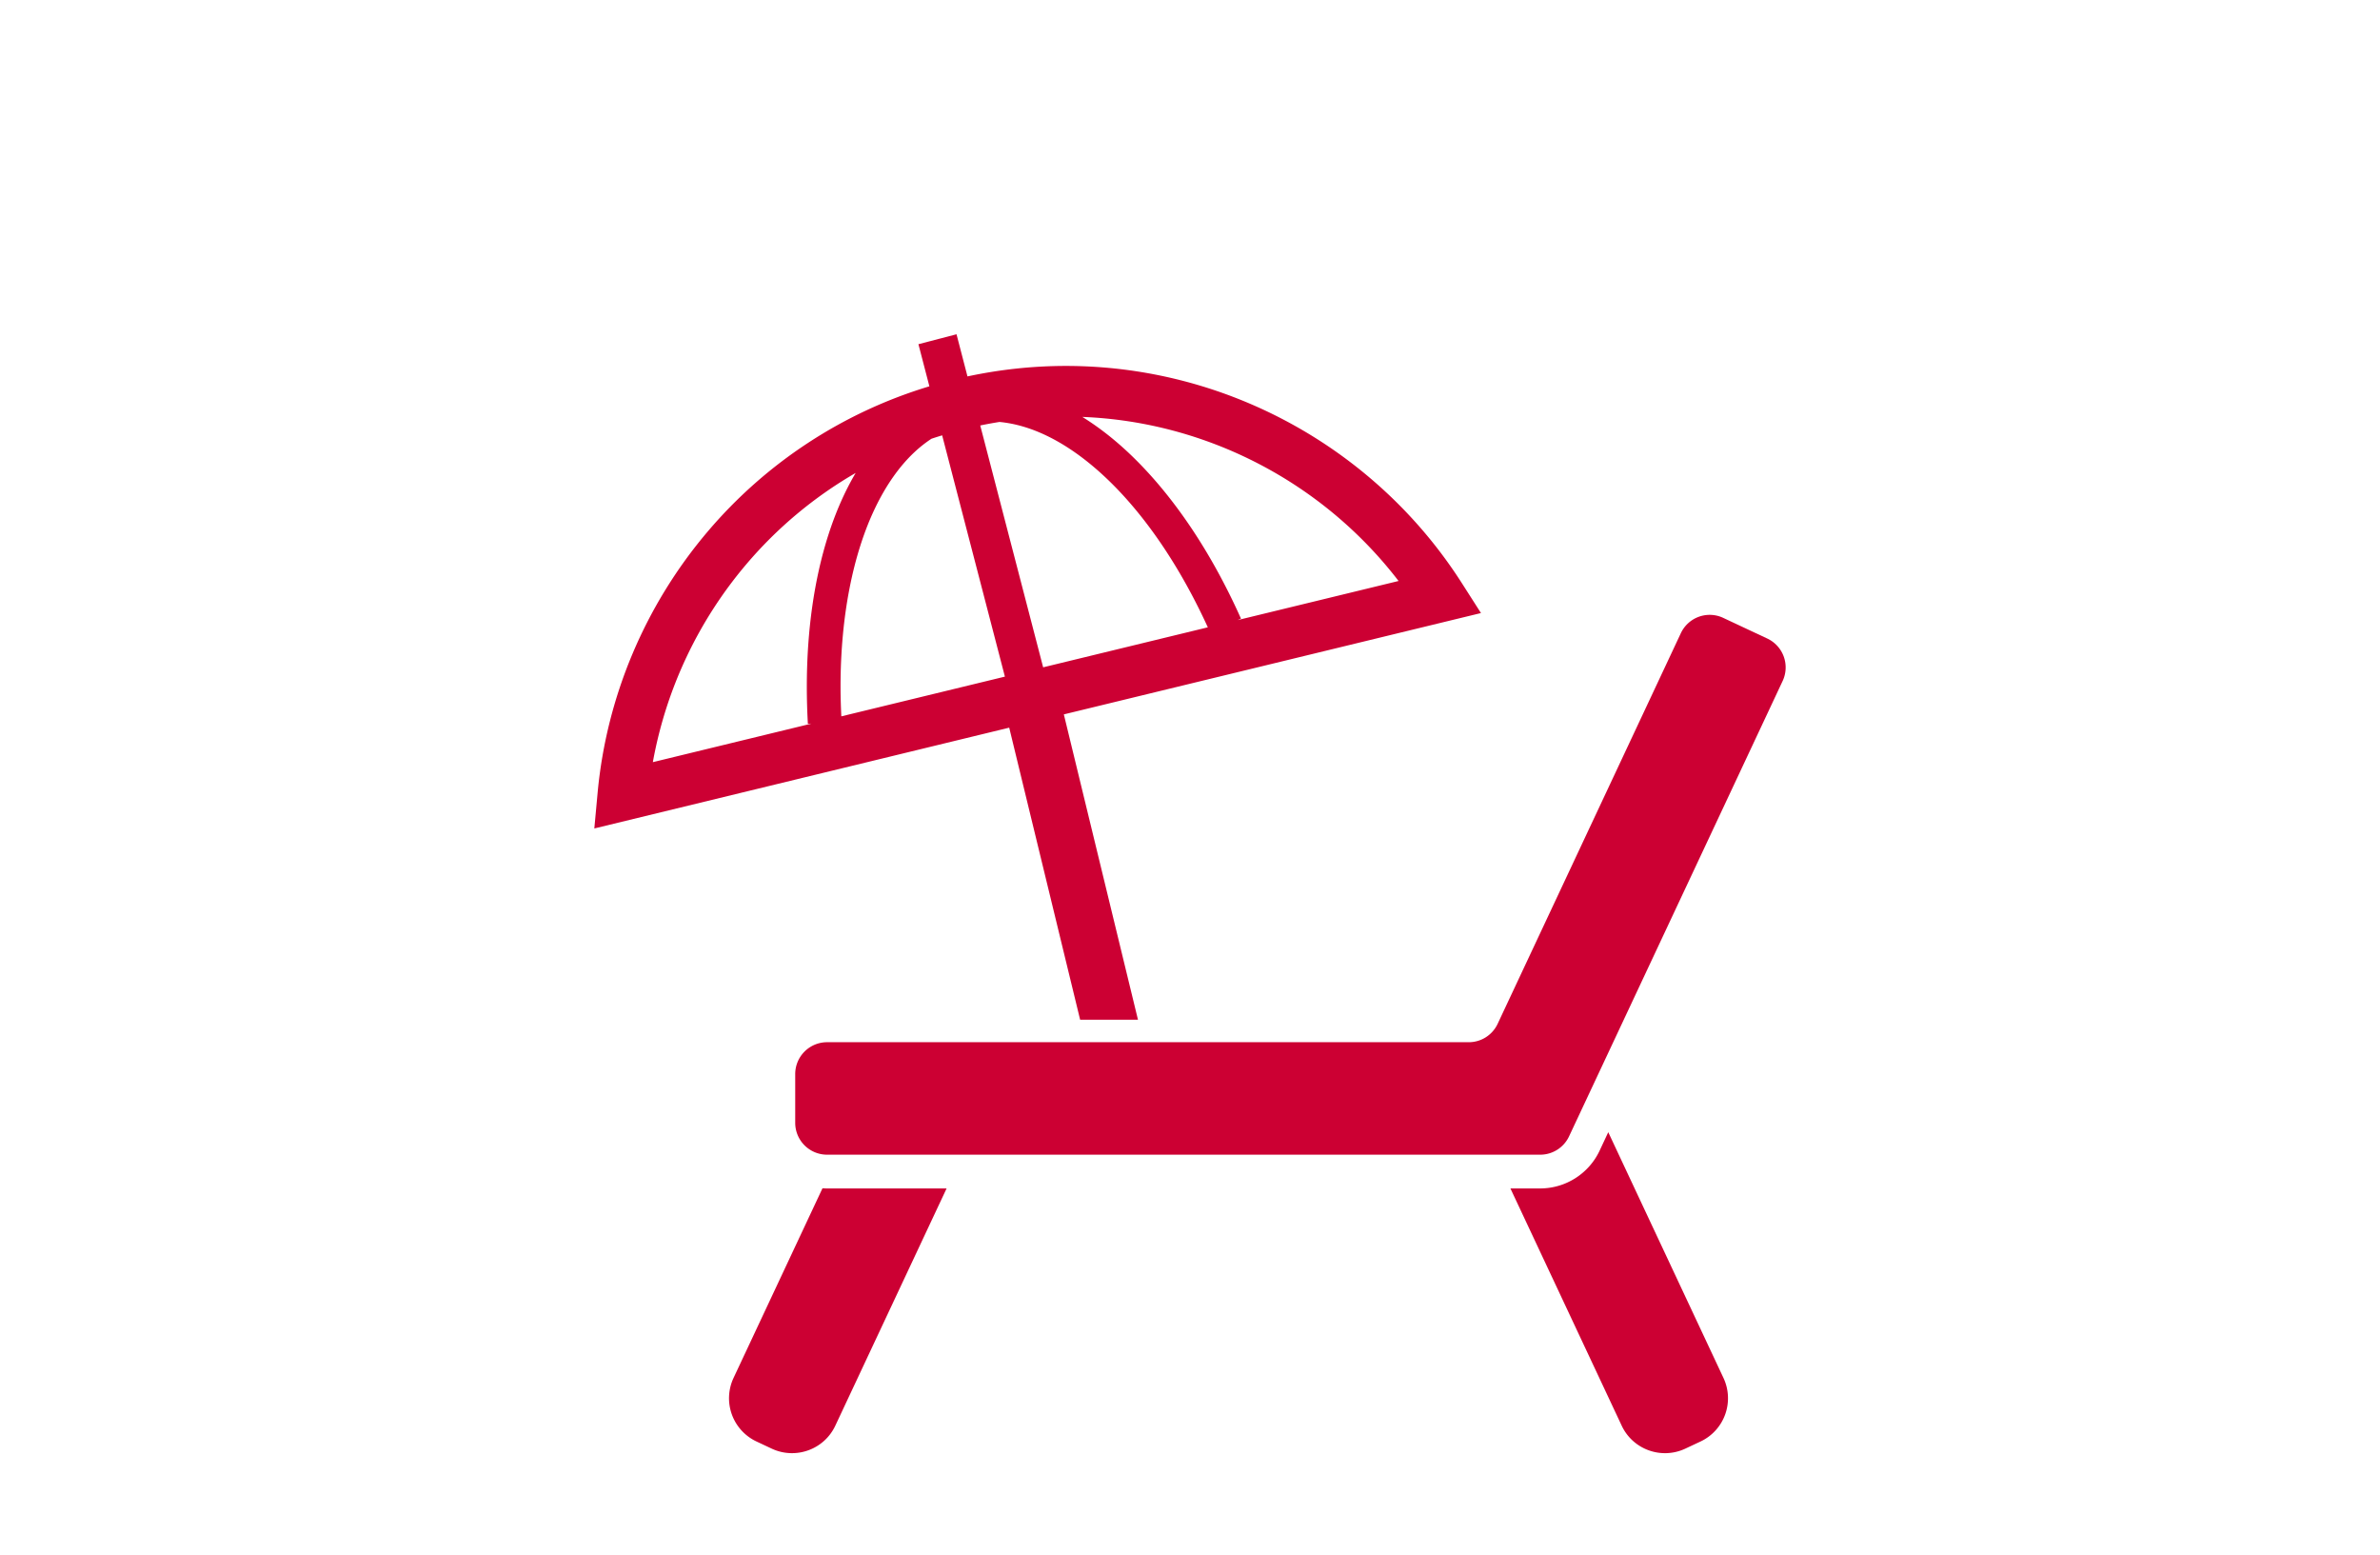
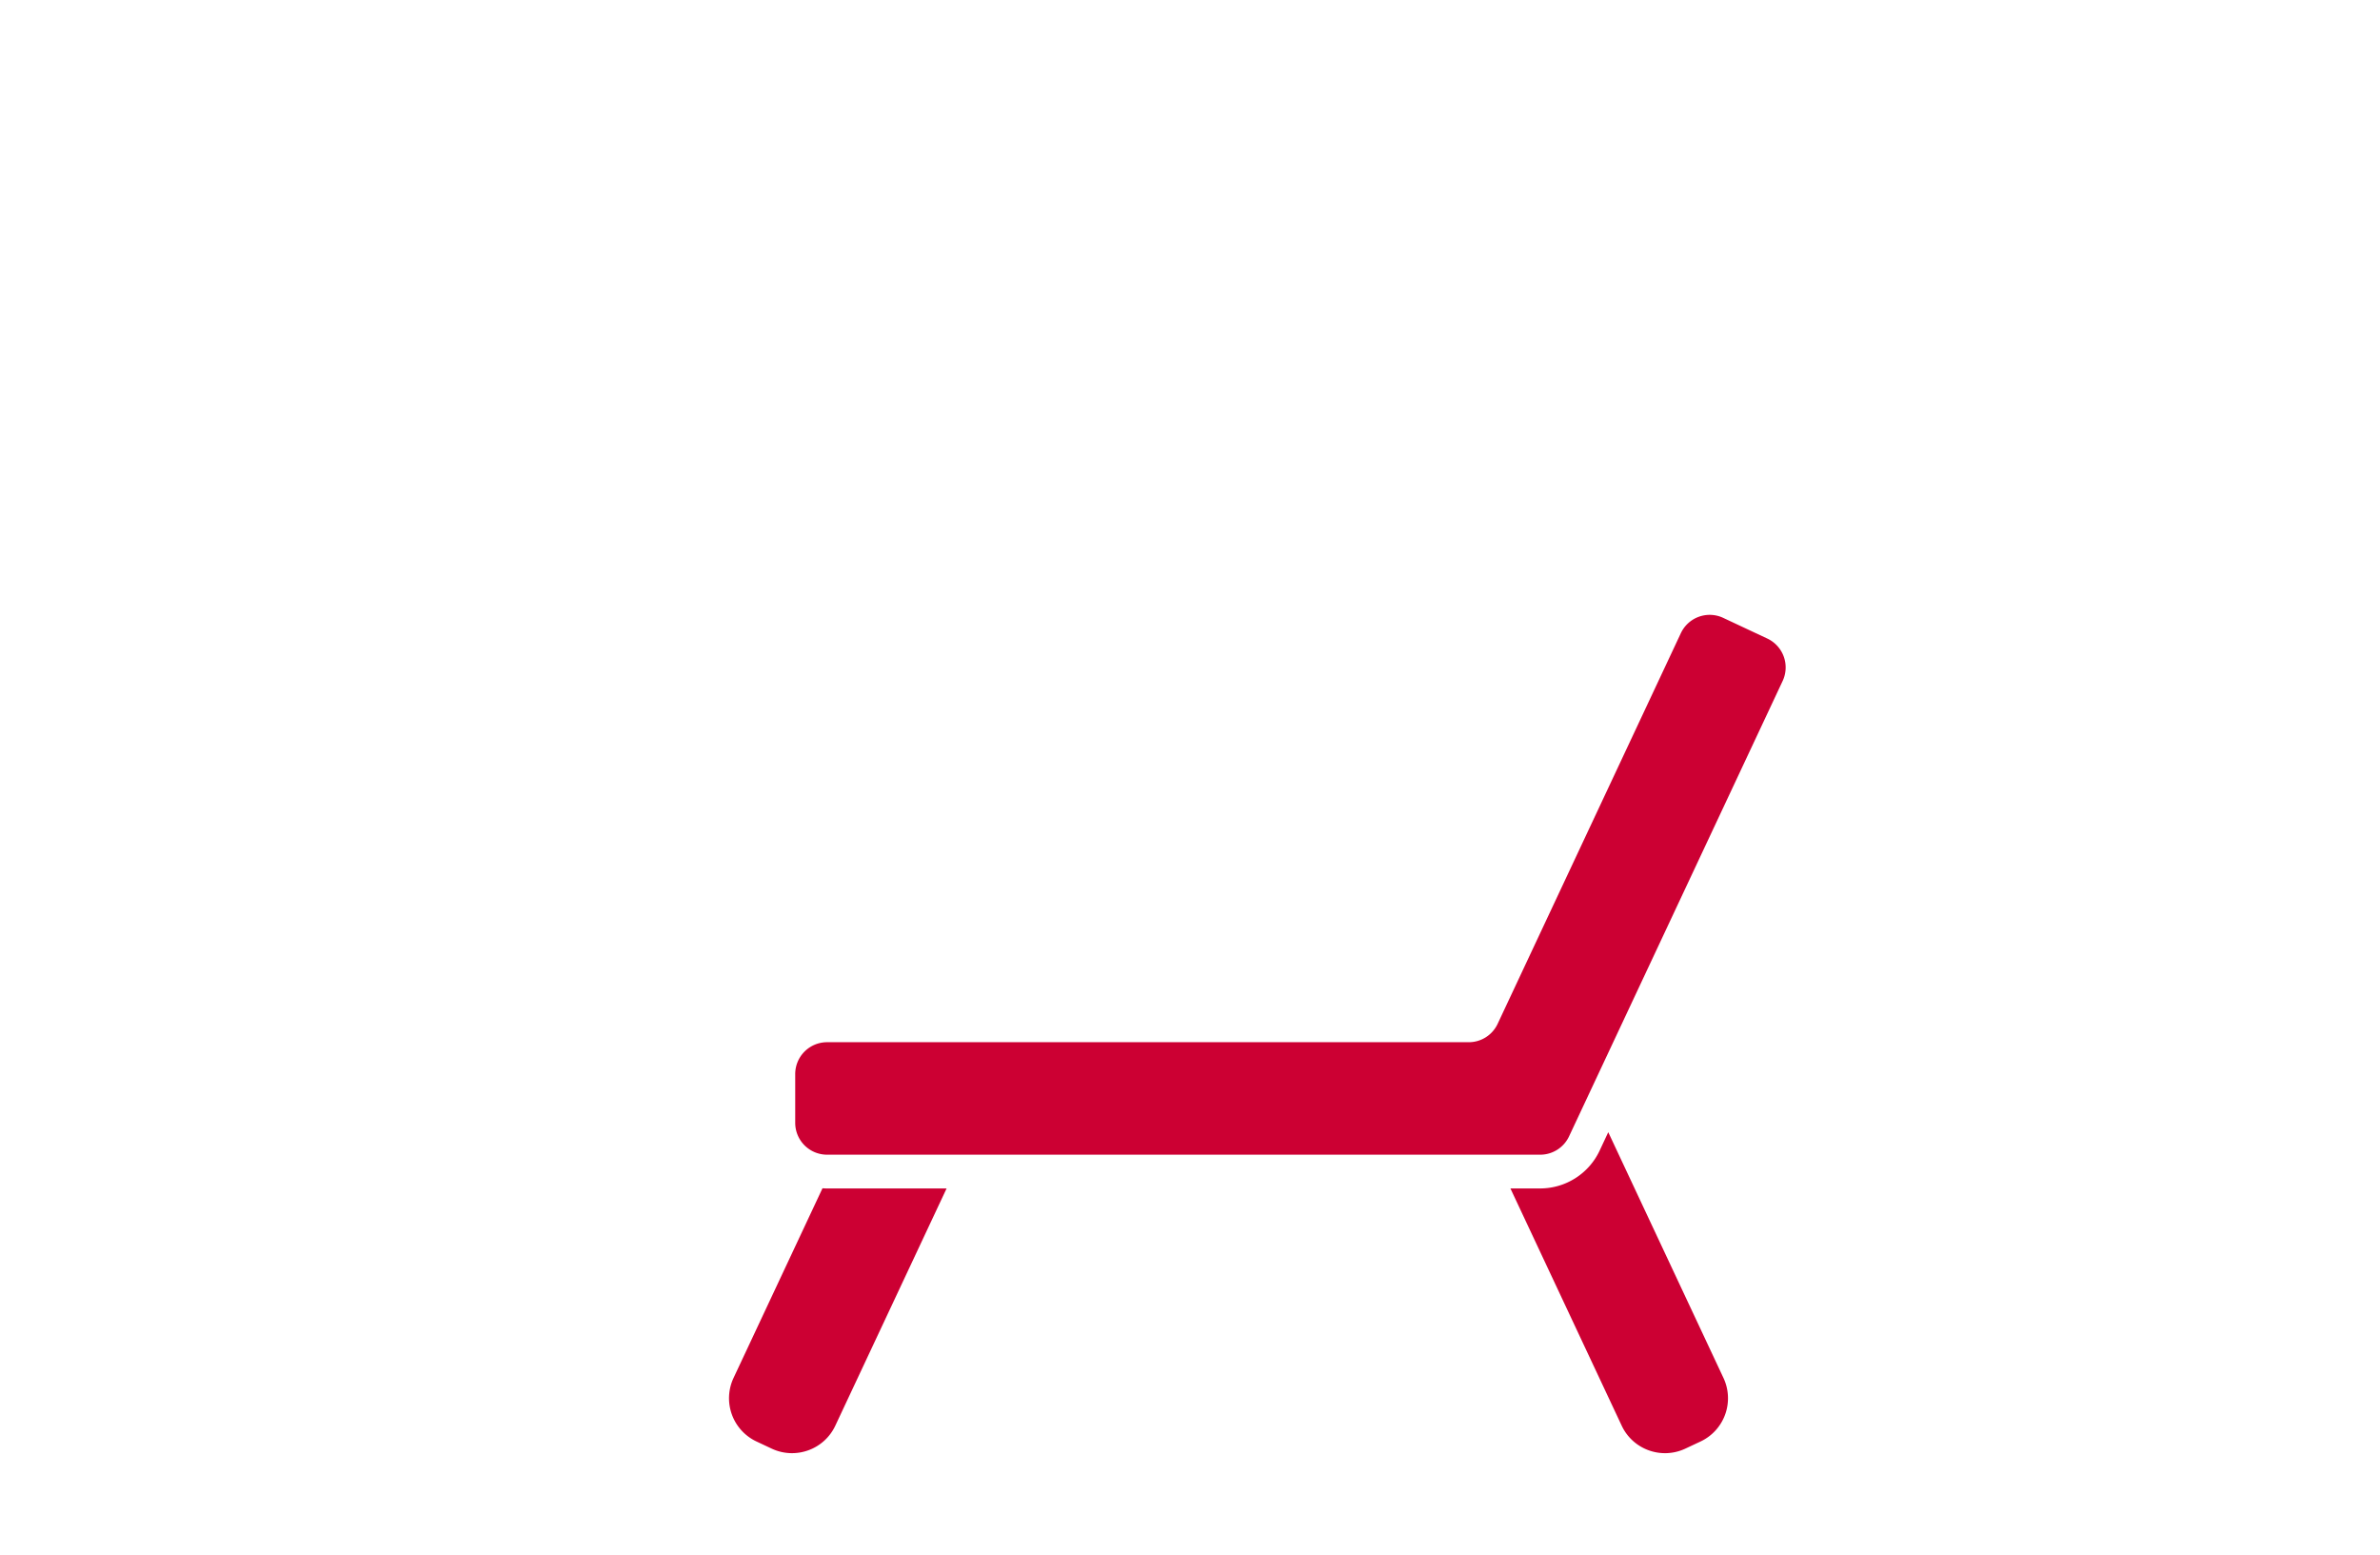
<svg xmlns="http://www.w3.org/2000/svg" width="300" height="196" fill="none">
  <path d="M103.676 149.744l-11.21 23.898a6.021 6.021 0 002.896 8.016l1.916.899c3.012 1.411 6.607.114 8.015-2.898l14.026-29.892H104.25c-.19 0-.382-.007-.574-.023zm99.046-7.065l-1.092 2.332a8.296 8.296 0 01-7.484 4.756h-3.756l14.025 29.893c1.409 3.011 5.004 4.309 8.016 2.898l1.92-.9a6.022 6.022 0 002.891-8.015l-14.52-30.964zm20.049-62.209l-5.556-2.605a4.016 4.016 0 00-5.344 1.93l-23.095 49.233a4.022 4.022 0 01-3.639 2.311h-80.882a4.017 4.017 0 00-4.018 4.018v6.14a4.016 4.016 0 004.018 4.016h89.89c1.556 0 2.974-.9 3.636-2.311l26.922-57.386a4.023 4.023 0 00-1.932-5.346z" fill="#C03" />
-   <path d="M136.15 128.503h7.292l-9.344-38.477 52.579-12.769-2.404-3.762c-10.798-16.905-29.624-27.375-49.907-27.38-4.101 0-8.256.433-12.415 1.321l-1.381-5.311-4.802 1.25 1.381 5.308a58.95 58.95 0 00-27.947 18.305c-7.812 9.203-12.749 20.7-13.877 32.967l-.41 4.446 52.296-12.702 8.939 36.804zm40.14-55.287l-20.283 4.927.419-.187c-3.845-8.594-8.735-15.775-14.164-20.892-1.883-1.77-3.833-3.285-5.835-4.525 15.756.618 30.388 8.33 39.863 20.677zm-50.302-20.042c1.917.182 3.893.75 5.906 1.714 3.719 1.776 7.527 4.897 11.073 9.126 3.426 4.078 6.602 9.186 9.281 15.04l-20.757 5.041-7.93-30.477a52.99 52.99 0 012.427-.445zm-24.156 38.04l.458-.026-19.998 4.858a53.114 53.114 0 0111.774-24.93A52.582 52.582 0 01107.858 59.6c-1.383 2.341-2.537 4.976-3.458 7.858-1.779 5.573-2.7 12.064-2.7 19.096.001 1.527.044 3.084.132 4.66zm4.217-.94c-.06-1.256-.097-2.5-.097-3.72-.004-8.878 1.574-16.725 4.349-22.515 1.388-2.898 3.066-5.276 4.958-7.049a15.85 15.85 0 012.156-1.702 59.23 59.23 0 011.344-.426l7.909 30.406-20.619 5.006z" fill="#C03" />
</svg>